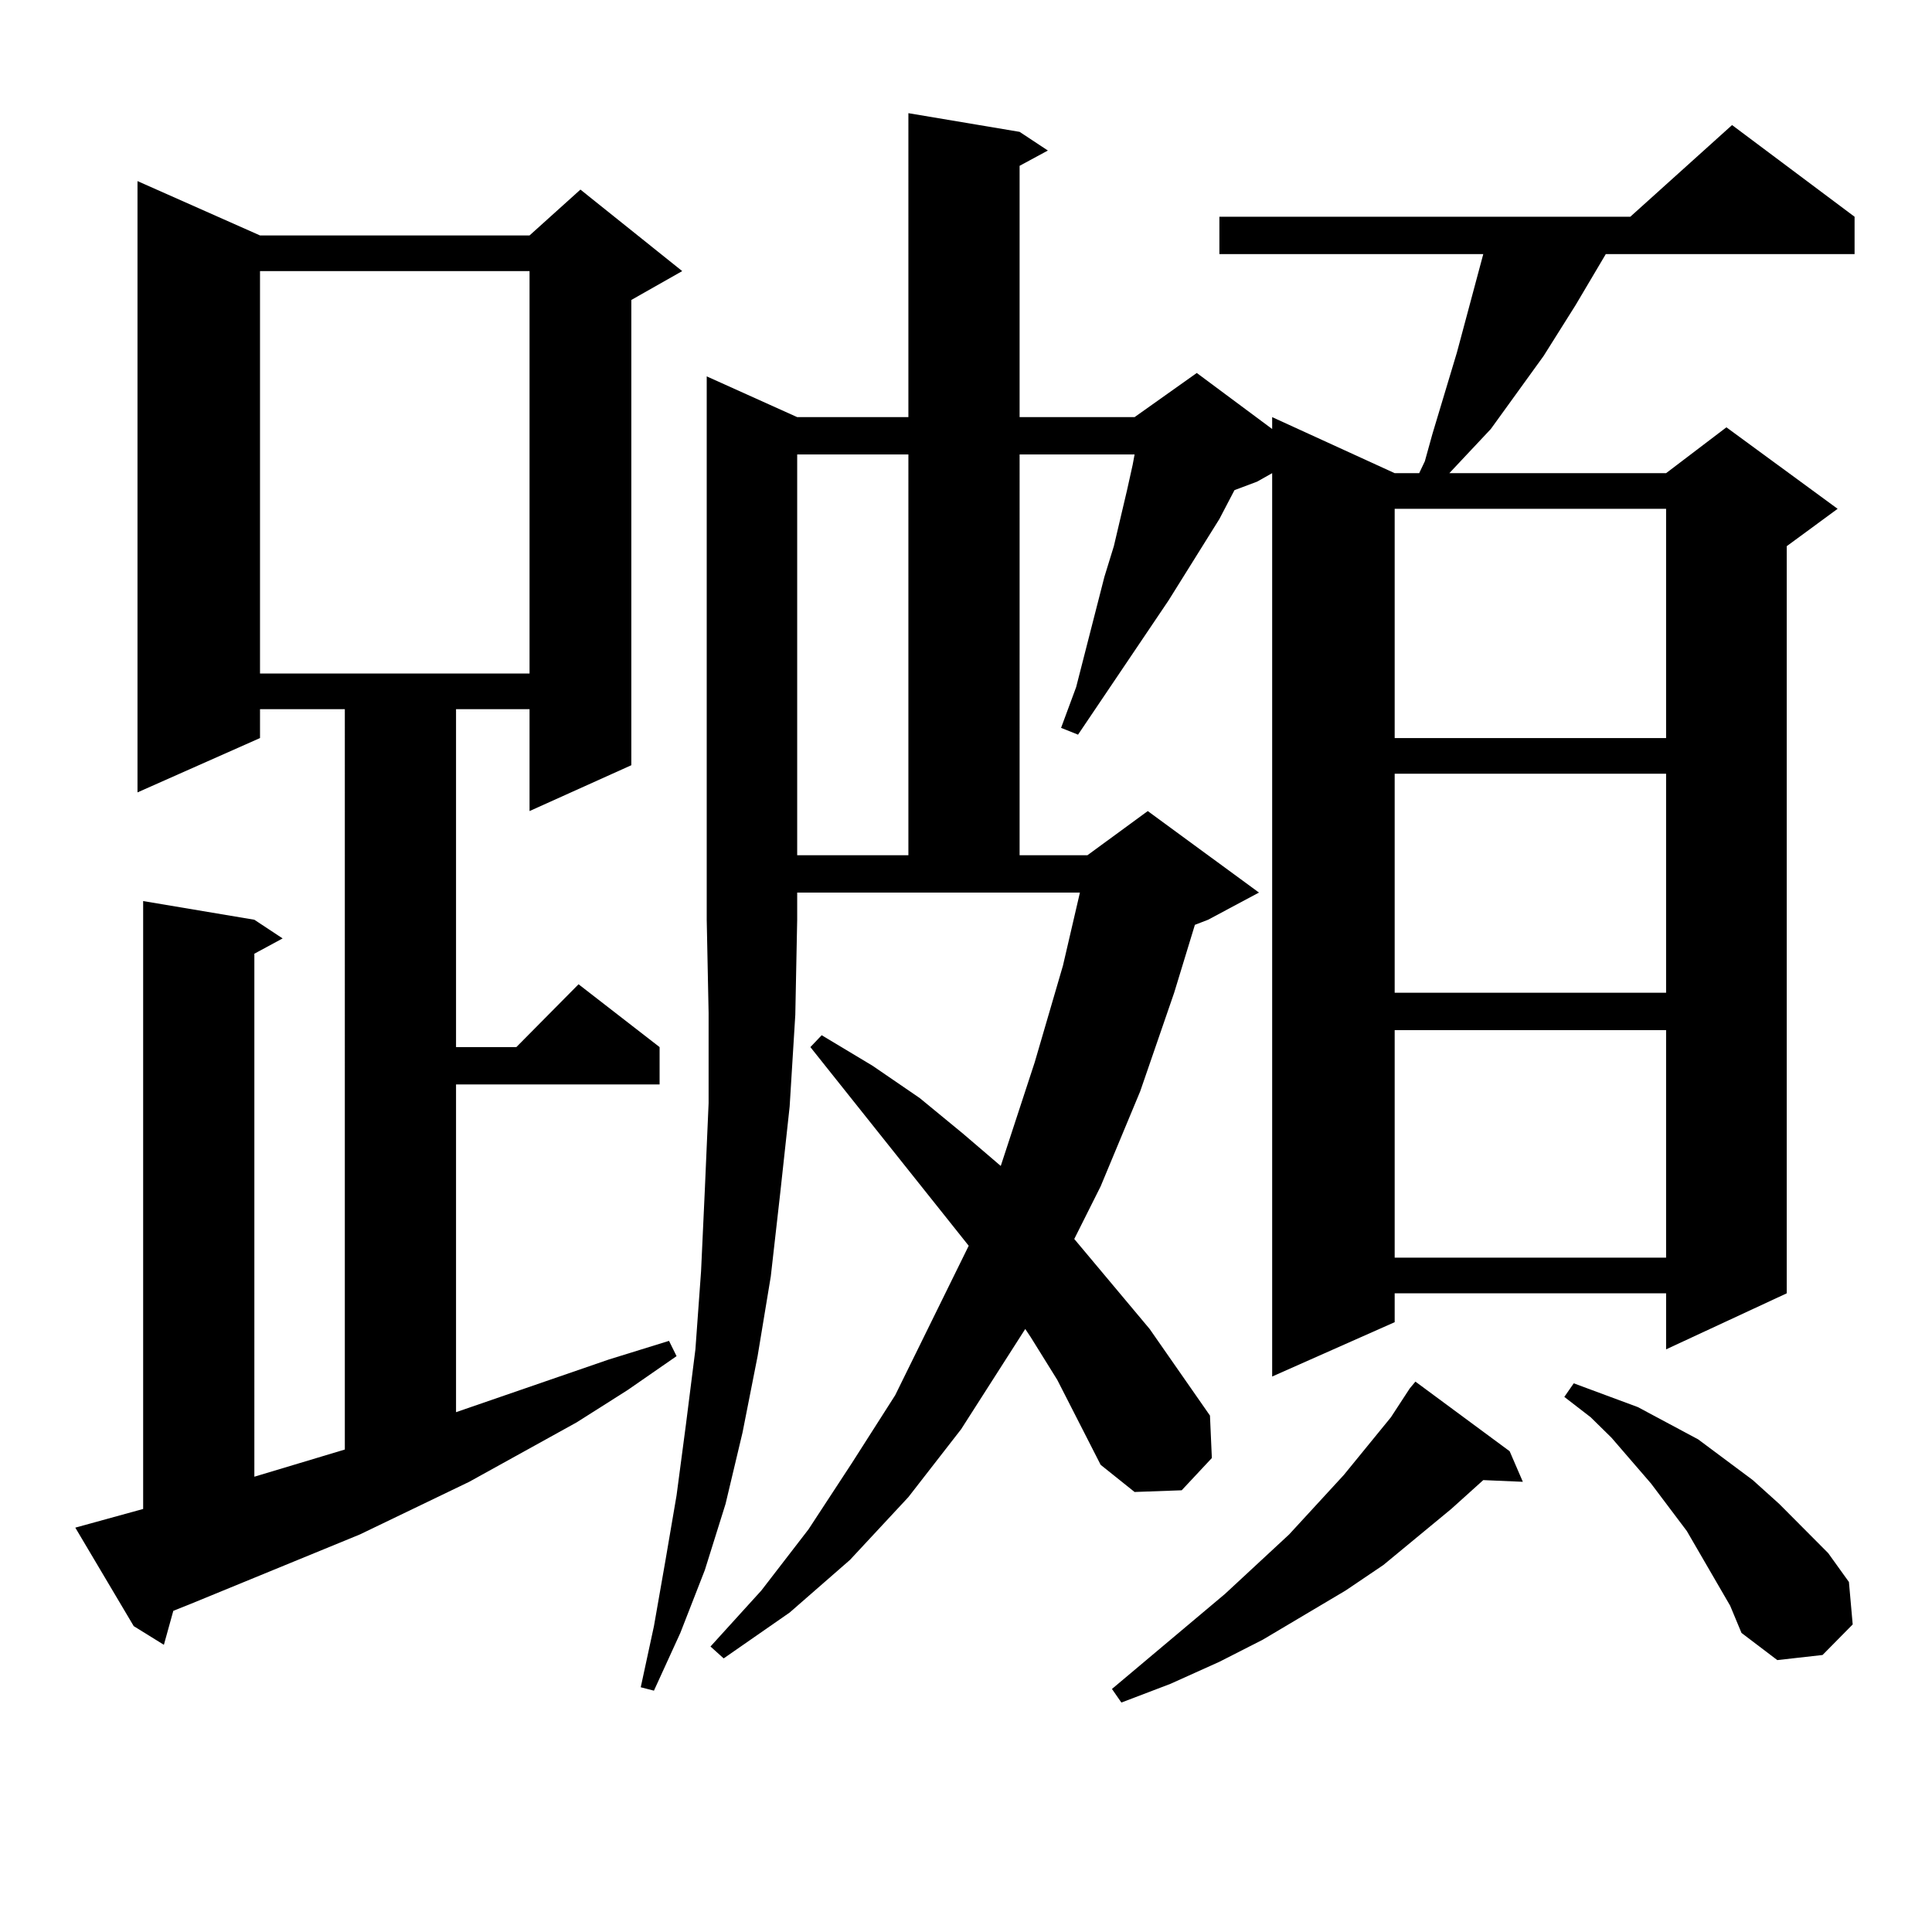
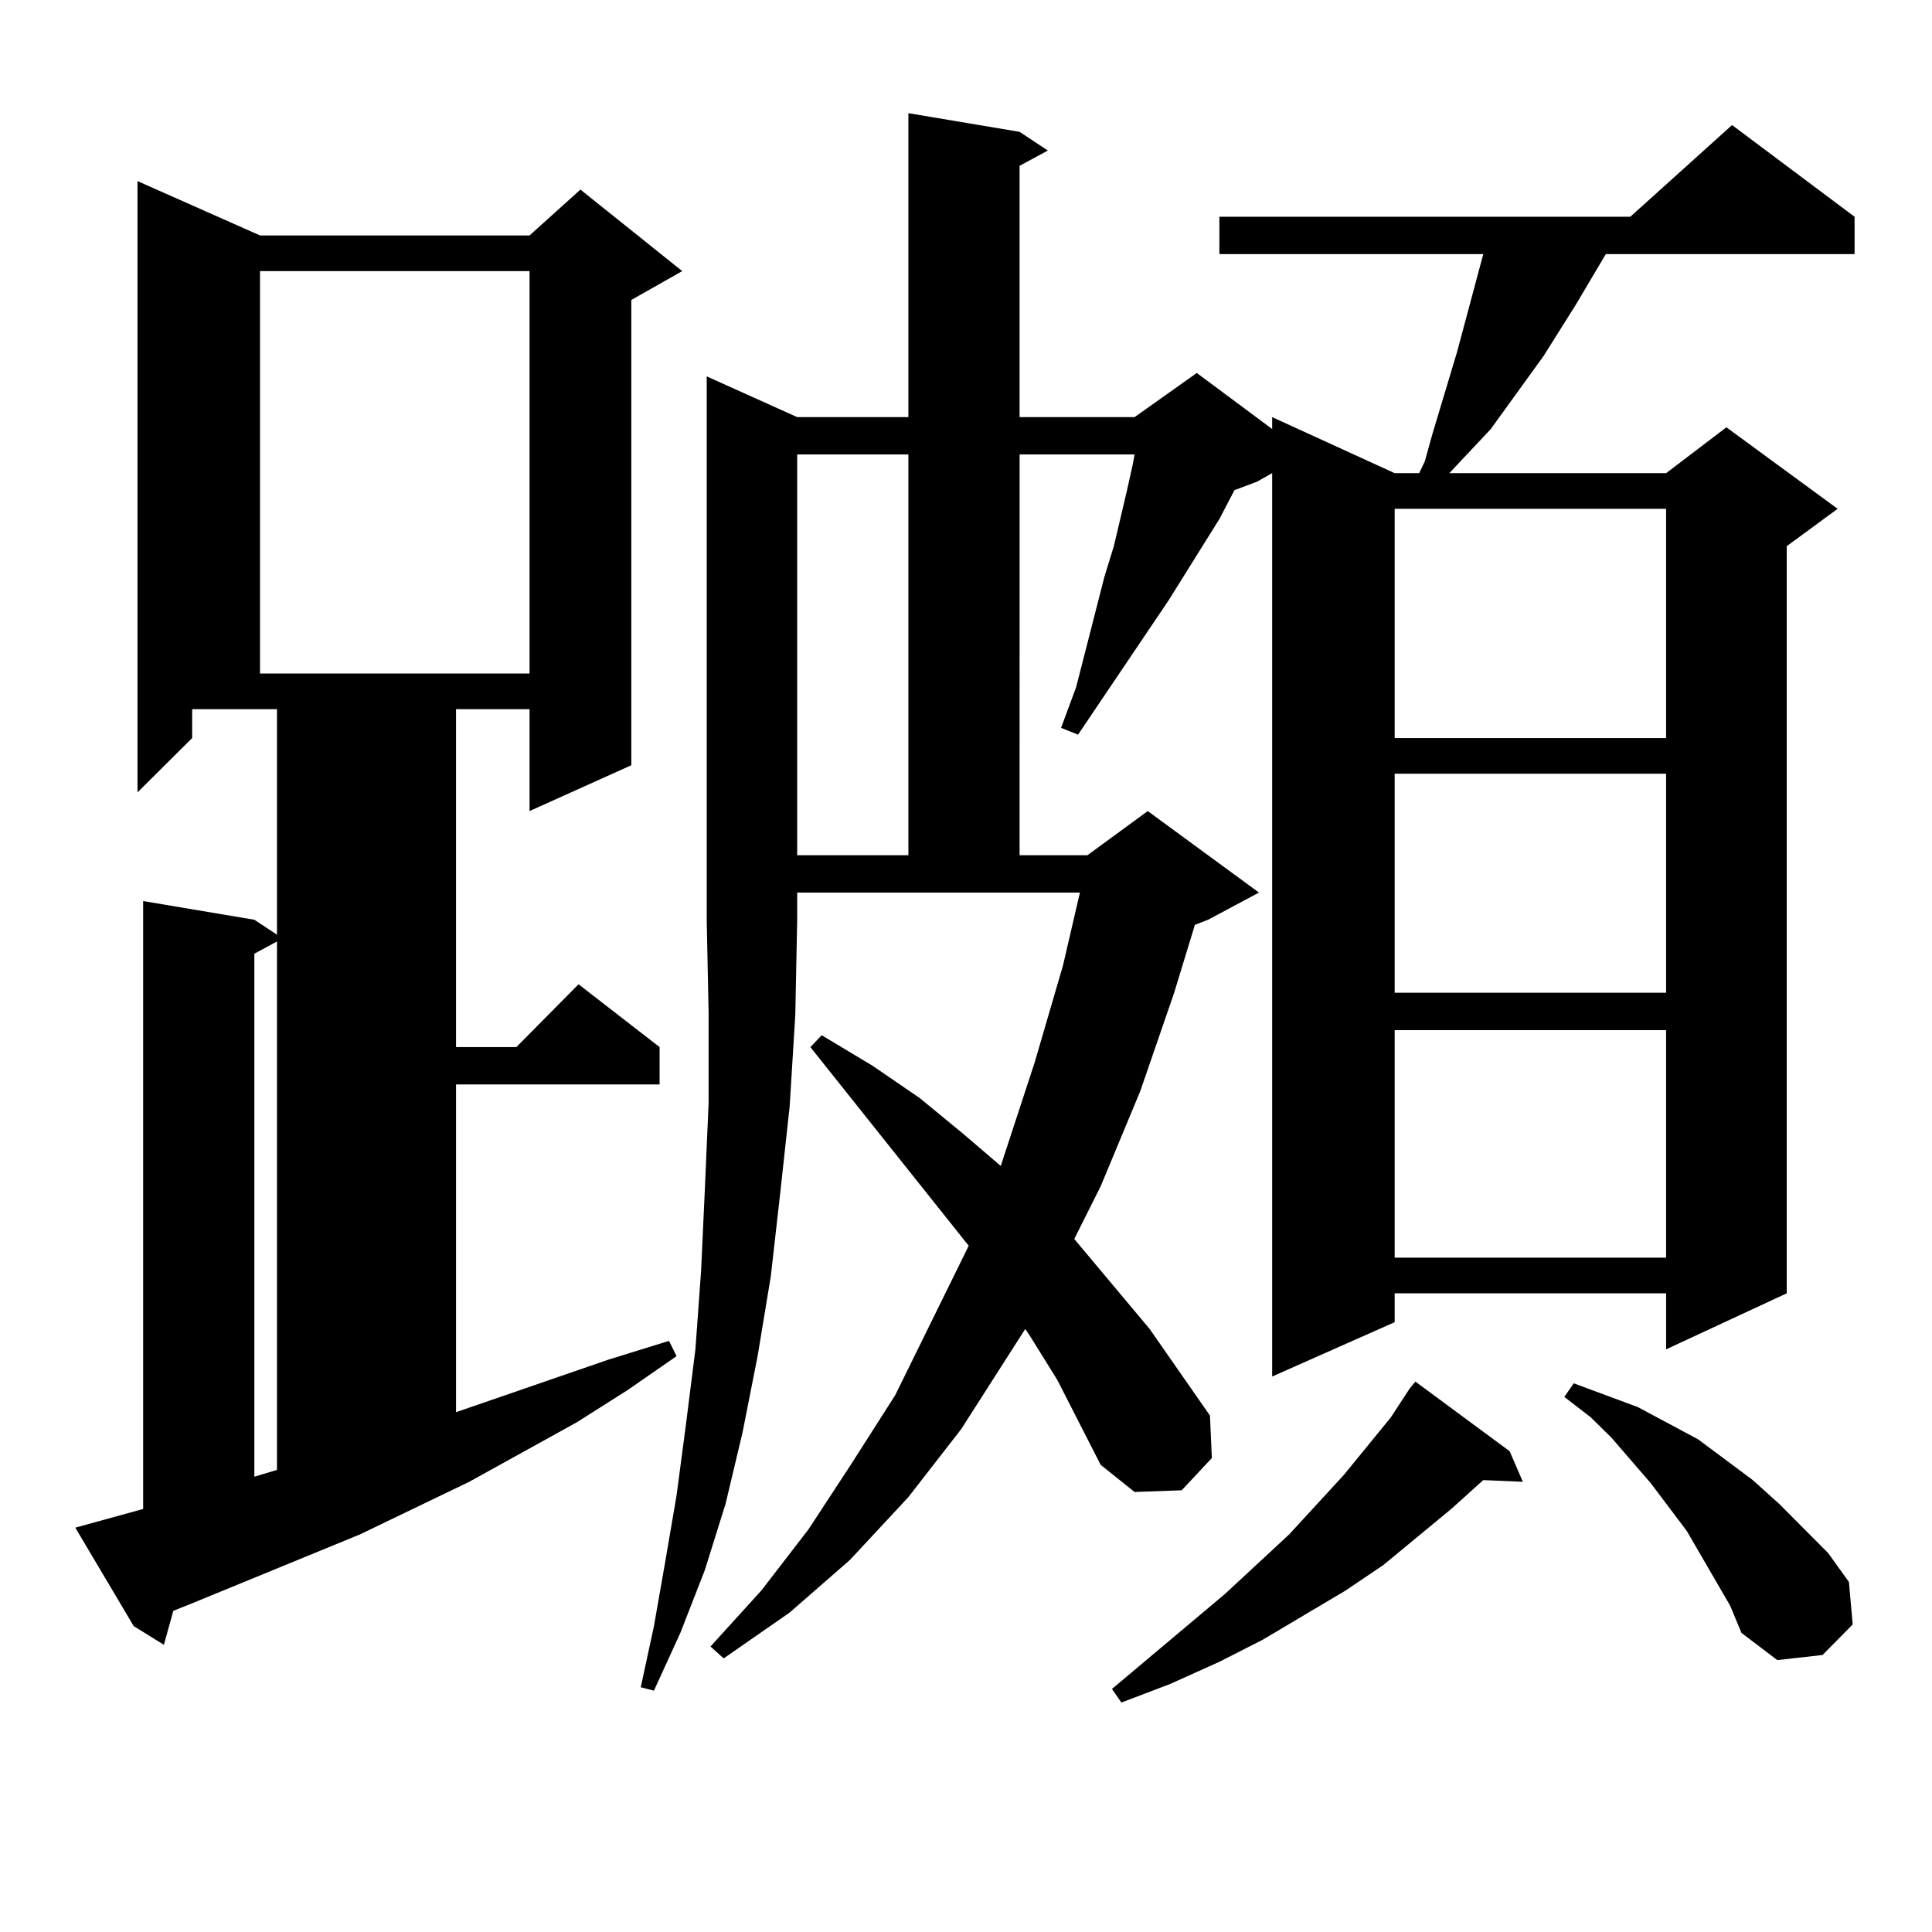
<svg xmlns="http://www.w3.org/2000/svg" version="1.1" id="图层_1" x="0px" y="0px" width="1000px" height="1000px" viewBox="0 0 1000 1000" enable-background="new 0 0 1000 1000" xml:space="preserve">
-   <path d="M38.975,790.707l35.121-9.668V466.39l57.56,9.668l14.634,9.668l-14.634,7.91V764.34l35.121-10.547l11.707-3.516V367.074  h-43.901v14.941L71.169,410.14V93.734l63.413,28.125h139.509l26.341-23.73l52.682,42.188l-26.341,14.941v240.82l-52.682,23.73  v-52.734h-38.048v174.902h31.219l32.194-32.52l41.95,32.52v19.336H236.043v169.629l79.022-27.246l31.219-9.668l3.902,7.91  l-25.365,17.578l-26.341,16.699l-55.608,30.762l-56.584,27.246l-87.803,36.035l-8.78,3.516l-4.878,17.578l-15.609-9.668  L38.975,790.707z M134.582,140.316v208.301h139.509V140.316H134.582z M412.624,215.902h57.56V58.578l57.56,9.668l14.634,9.668  l-14.634,7.91v130.078h59.511l32.194-22.852l39.023,29.004v-6.152l63.413,29.004h12.683l2.927-6.152l3.902-14.063l12.683-42.188  l13.658-50.977H631.155v-19.336h212.678l52.682-47.461l63.413,47.461v19.336H831.15l-15.609,26.367l-16.585,26.367l-27.316,37.793  l-21.463,22.852h112.192l31.219-23.73l57.56,42.188l-26.341,19.336v386.719l-62.438,29.004v-29.004H721.885v14.941l-63.413,28.125  V244.906l-7.805,4.395l-11.707,4.395l-7.805,14.941l-26.341,42.188l-46.828,69.434l-8.78-3.516l7.805-21.094l14.634-57.129  l4.878-15.82l6.829-29.004l2.927-13.184l0.976-5.273h-59.511V442.66h35.121l31.219-22.852l57.56,42.188l-26.341,14.063l-6.829,2.637  l-10.731,35.156l-17.561,50.977l-20.487,49.219l-13.658,27.246l39.023,46.582l31.219,44.824l0.976,21.973l-15.609,16.699  l-24.39,0.879l-17.561-14.063l-22.438-43.945l-13.658-21.973l-2.927-4.395L497.5,739.73l-27.316,35.156l-30.243,32.52  l-31.219,27.246l-34.146,23.73l-6.829-6.152l26.341-29.004l24.39-31.641l22.438-34.277l22.438-35.156l38.048-77.344l-81.949-102.832  l5.854-6.152l26.341,15.82l24.39,16.699l22.438,18.457l19.512,16.699l17.561-53.613l14.634-50.098l8.78-37.793H412.624v14.063  l-0.976,49.219l-2.927,47.461l-4.878,44.824l-4.878,43.066l-6.829,41.309l-7.805,39.551l-8.78,36.914l-10.731,34.277l-12.683,32.52  l-13.658,29.883l-6.829-1.758l6.829-31.641l5.854-33.398l5.854-34.277l4.878-36.914l4.878-38.672l2.927-40.43l1.951-42.188  l1.951-44.824v-46.582l-0.976-48.34v-281.25L412.624,215.902z M412.624,235.238V442.66h57.56V235.238H412.624z M781.396,751.156  l6.829,15.82l-20.487-0.879l-16.585,14.941l-35.121,29.004l-19.512,13.184l-42.926,25.488l-22.438,11.426l-25.365,11.426  l-25.365,9.668l-4.878-7.031l58.535-49.219l33.17-30.762l28.292-30.762l24.39-29.883l9.756-14.941l2.927-3.516L781.396,751.156z   M721.885,263.363v118.652h140.484V263.363H721.885z M721.885,400.472v113.379h140.484V400.472H721.885z M721.885,533.187v117.773  h140.484V533.187H721.885z M873.101,792.465l-18.536-24.609l-20.487-23.73l-10.731-10.547l-13.658-10.547l4.878-7.031l16.585,6.152  l16.585,6.152l31.219,16.699l28.292,21.094l13.658,12.305l25.365,25.488l10.731,14.941l1.951,21.973l-15.609,15.82l-23.414,2.637  l-18.536-14.063l-5.854-14.063L873.101,792.465z" />
+   <path d="M38.975,790.707l35.121-9.668V466.39l57.56,9.668l14.634,9.668l-14.634,7.91V764.34l11.707-3.516V367.074  h-43.901v14.941L71.169,410.14V93.734l63.413,28.125h139.509l26.341-23.73l52.682,42.188l-26.341,14.941v240.82l-52.682,23.73  v-52.734h-38.048v174.902h31.219l32.194-32.52l41.95,32.52v19.336H236.043v169.629l79.022-27.246l31.219-9.668l3.902,7.91  l-25.365,17.578l-26.341,16.699l-55.608,30.762l-56.584,27.246l-87.803,36.035l-8.78,3.516l-4.878,17.578l-15.609-9.668  L38.975,790.707z M134.582,140.316v208.301h139.509V140.316H134.582z M412.624,215.902h57.56V58.578l57.56,9.668l14.634,9.668  l-14.634,7.91v130.078h59.511l32.194-22.852l39.023,29.004v-6.152l63.413,29.004h12.683l2.927-6.152l3.902-14.063l12.683-42.188  l13.658-50.977H631.155v-19.336h212.678l52.682-47.461l63.413,47.461v19.336H831.15l-15.609,26.367l-16.585,26.367l-27.316,37.793  l-21.463,22.852h112.192l31.219-23.73l57.56,42.188l-26.341,19.336v386.719l-62.438,29.004v-29.004H721.885v14.941l-63.413,28.125  V244.906l-7.805,4.395l-11.707,4.395l-7.805,14.941l-26.341,42.188l-46.828,69.434l-8.78-3.516l7.805-21.094l14.634-57.129  l4.878-15.82l6.829-29.004l2.927-13.184l0.976-5.273h-59.511V442.66h35.121l31.219-22.852l57.56,42.188l-26.341,14.063l-6.829,2.637  l-10.731,35.156l-17.561,50.977l-20.487,49.219l-13.658,27.246l39.023,46.582l31.219,44.824l0.976,21.973l-15.609,16.699  l-24.39,0.879l-17.561-14.063l-22.438-43.945l-13.658-21.973l-2.927-4.395L497.5,739.73l-27.316,35.156l-30.243,32.52  l-31.219,27.246l-34.146,23.73l-6.829-6.152l26.341-29.004l24.39-31.641l22.438-34.277l22.438-35.156l38.048-77.344l-81.949-102.832  l5.854-6.152l26.341,15.82l24.39,16.699l22.438,18.457l19.512,16.699l17.561-53.613l14.634-50.098l8.78-37.793H412.624v14.063  l-0.976,49.219l-2.927,47.461l-4.878,44.824l-4.878,43.066l-6.829,41.309l-7.805,39.551l-8.78,36.914l-10.731,34.277l-12.683,32.52  l-13.658,29.883l-6.829-1.758l6.829-31.641l5.854-33.398l5.854-34.277l4.878-36.914l4.878-38.672l2.927-40.43l1.951-42.188  l1.951-44.824v-46.582l-0.976-48.34v-281.25L412.624,215.902z M412.624,235.238V442.66h57.56V235.238H412.624z M781.396,751.156  l6.829,15.82l-20.487-0.879l-16.585,14.941l-35.121,29.004l-19.512,13.184l-42.926,25.488l-22.438,11.426l-25.365,11.426  l-25.365,9.668l-4.878-7.031l58.535-49.219l33.17-30.762l28.292-30.762l24.39-29.883l9.756-14.941l2.927-3.516L781.396,751.156z   M721.885,263.363v118.652h140.484V263.363H721.885z M721.885,400.472v113.379h140.484V400.472H721.885z M721.885,533.187v117.773  h140.484V533.187H721.885z M873.101,792.465l-18.536-24.609l-20.487-23.73l-10.731-10.547l-13.658-10.547l4.878-7.031l16.585,6.152  l16.585,6.152l31.219,16.699l28.292,21.094l13.658,12.305l25.365,25.488l10.731,14.941l1.951,21.973l-15.609,15.82l-23.414,2.637  l-18.536-14.063l-5.854-14.063L873.101,792.465z" />
</svg>